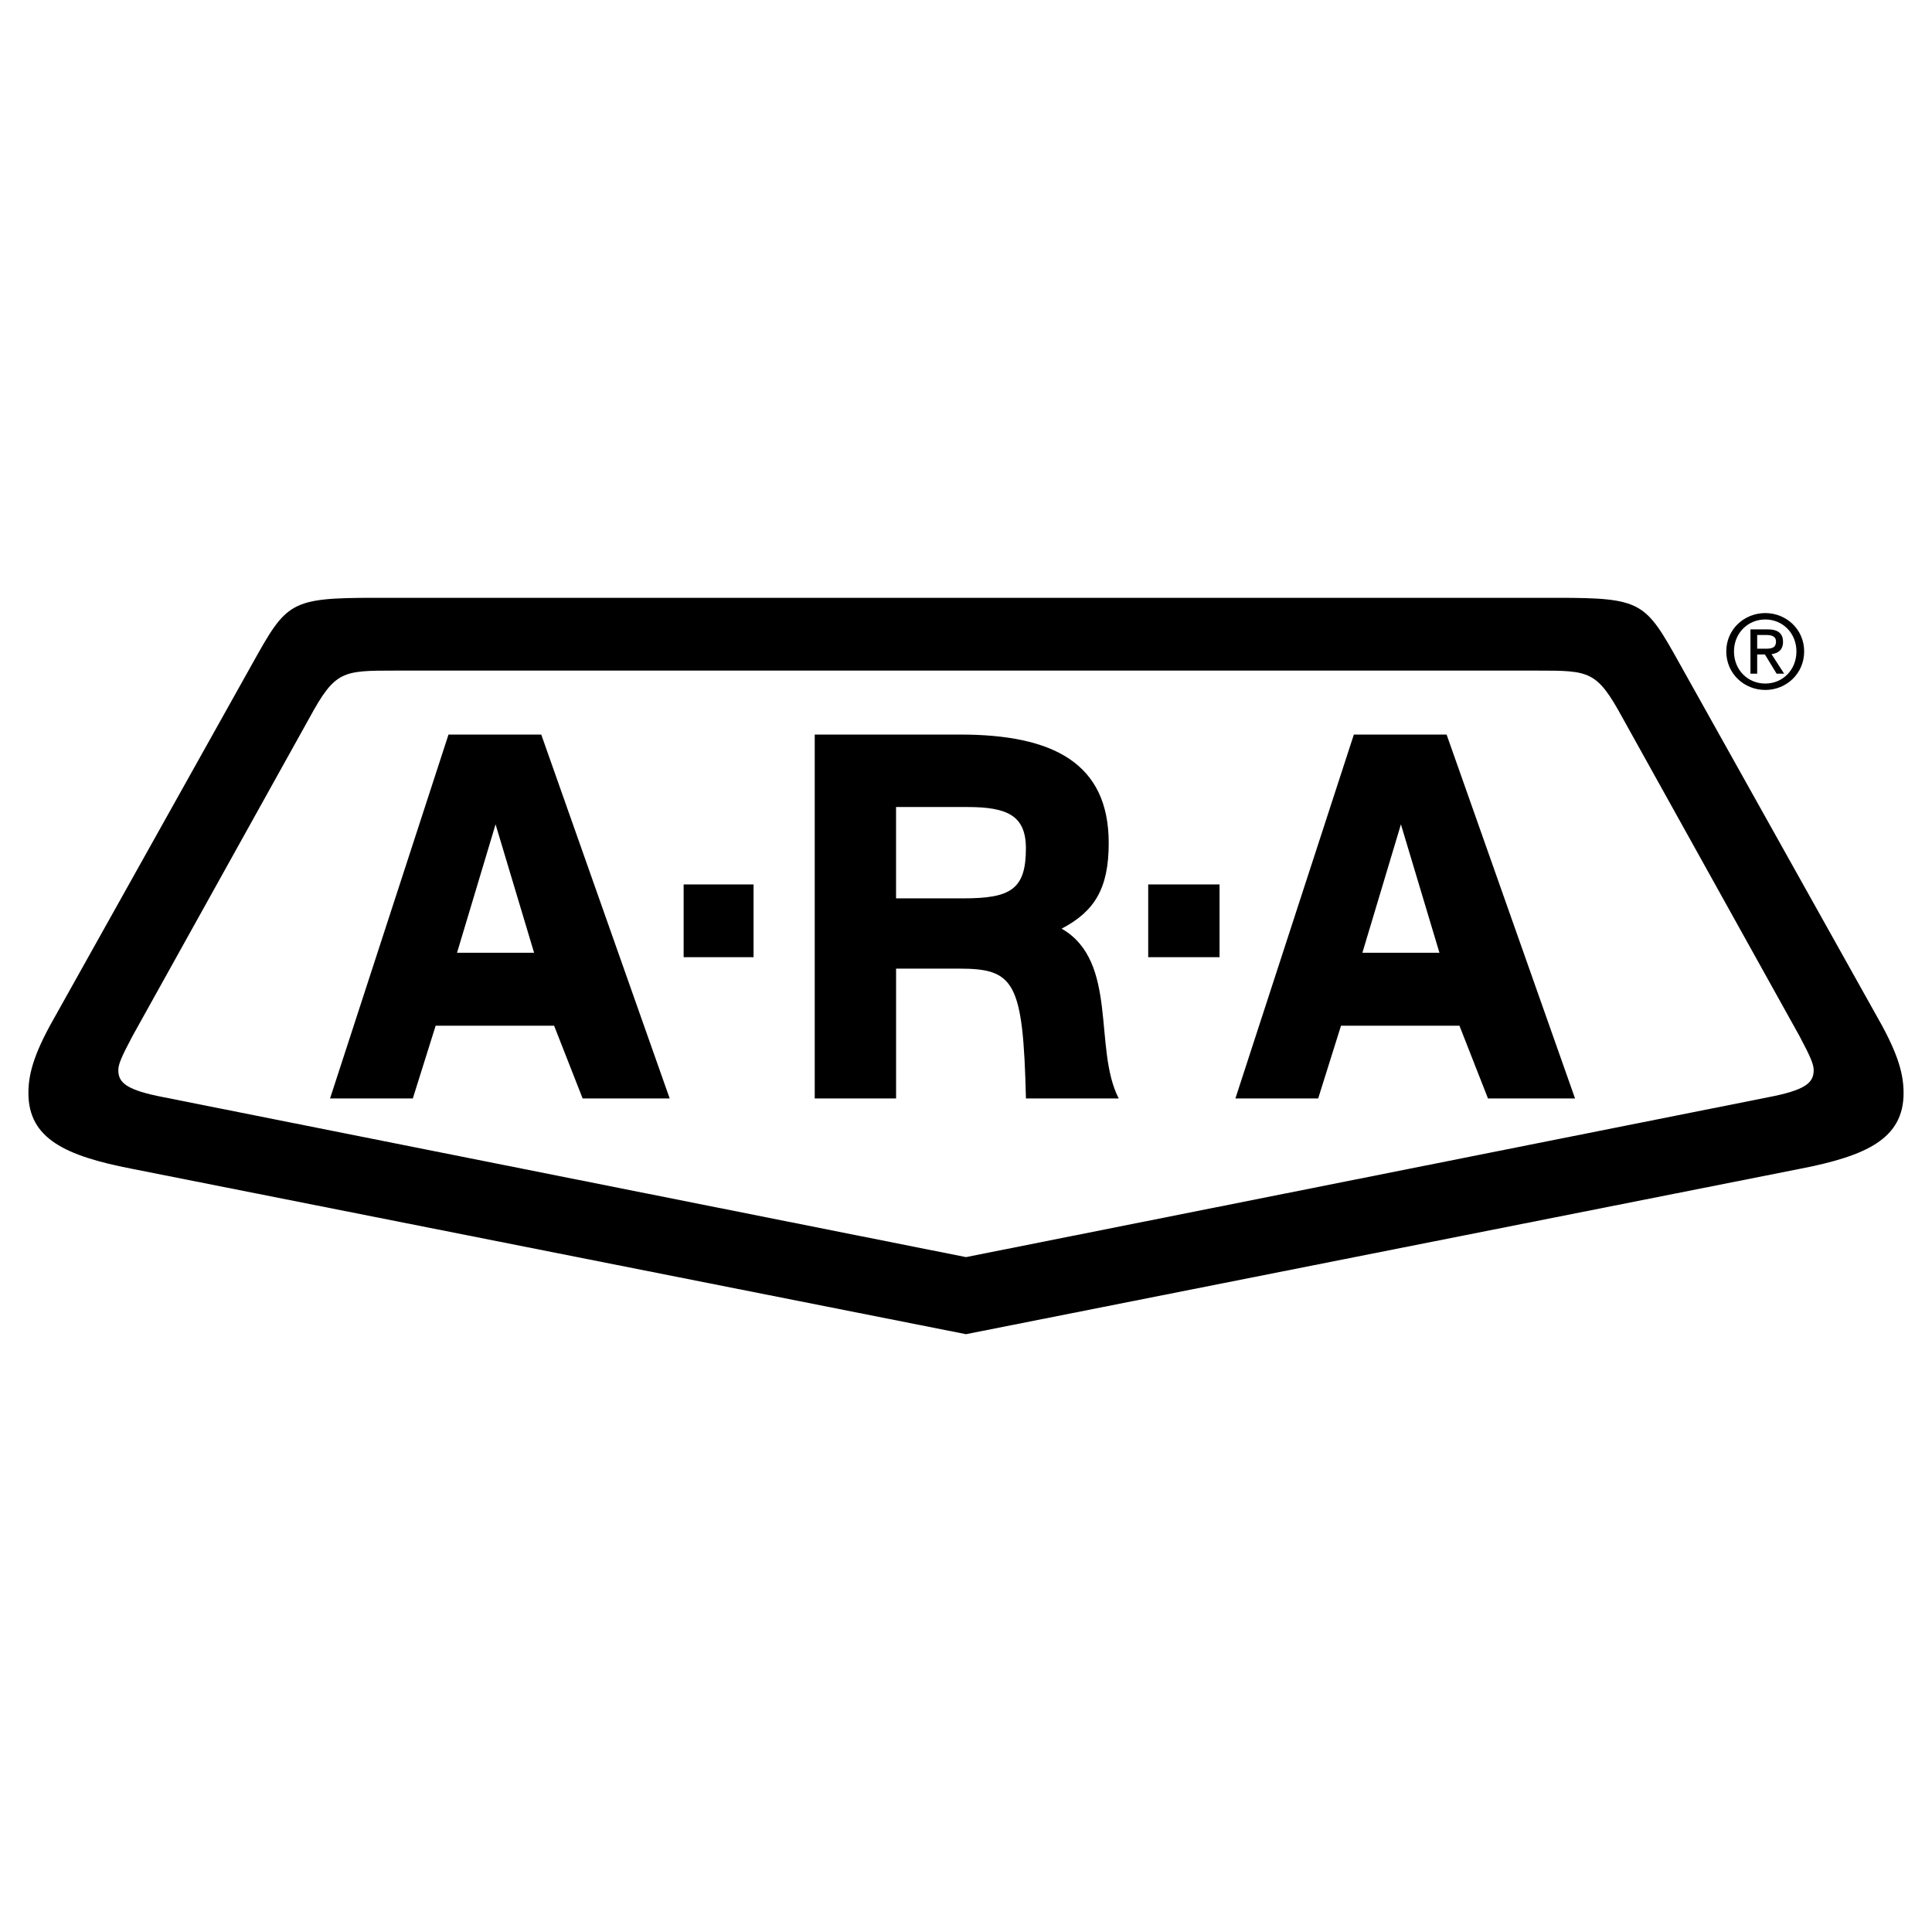
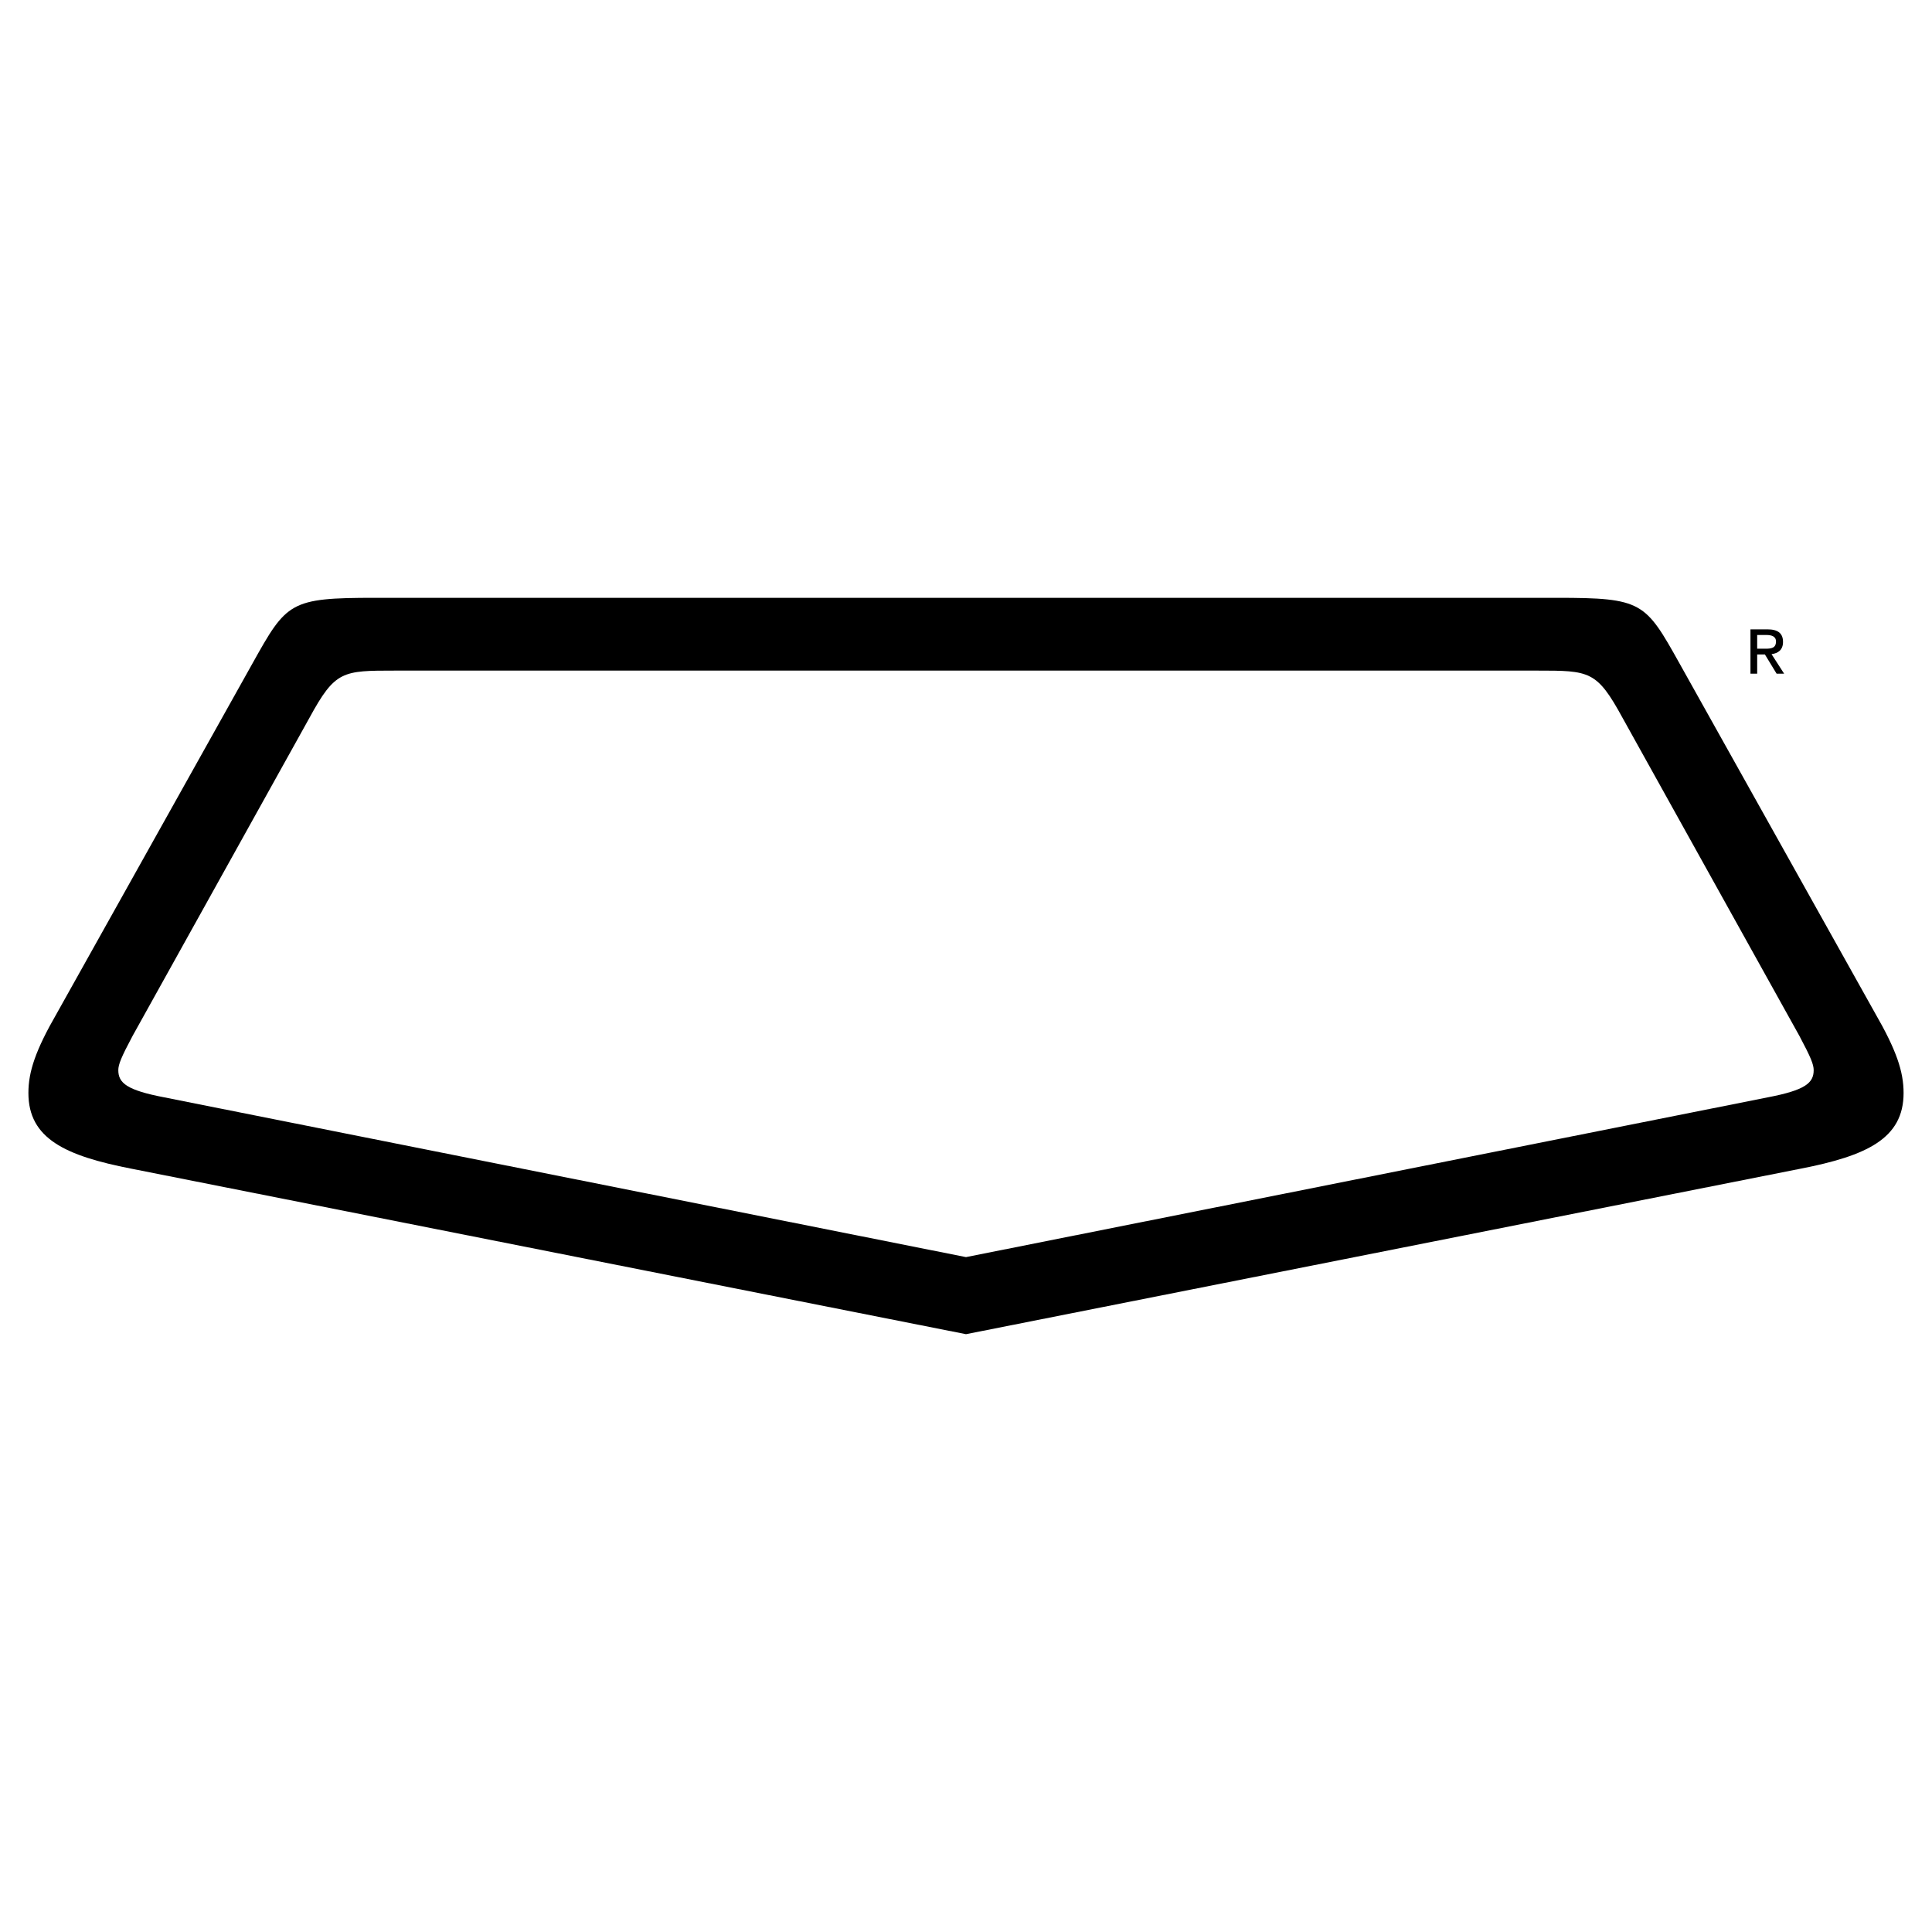
<svg xmlns="http://www.w3.org/2000/svg" width="2500" height="2500" viewBox="0 0 192.756 192.756">
  <g fill-rule="evenodd" clip-rule="evenodd">
-     <path fill="#fff" d="M0 0h192.756v192.756H0V0z" />
    <path d="M187.074 101.076l-19.506-34.882c-3.418-6.123-3.703-6.55-12.246-6.55H37.433c-8.543 0-8.828.427-12.245 6.55L5.682 101.076c-2.136 3.703-2.848 5.838-2.848 7.975 0 4.555 3.702 6.264 10.251 7.545l83.292 16.516 83.292-16.516c6.549-1.281 10.252-2.99 10.252-7.545.001-2.137-.712-4.272-2.847-7.975zm-10.678 8.401l-80.019 15.945-80.017-15.945c-3.702-.713-4.556-1.424-4.556-2.705 0-.57.285-1.281 1.423-3.418l17.655-31.75c2.563-4.698 3.275-4.698 8.543-4.698H153.33c5.268 0 5.98 0 8.543 4.698l17.654 31.75c1.139 2.137 1.424 2.848 1.424 3.418 0 1.281-.853 1.992-4.555 2.705z" />
-     <path d="M144.328 73.288h-9.254l-11.818 36.306h8.258l2.279-7.26h11.816l2.848 7.26h8.686l-12.815-36.306zm-8.402 21.77l3.844-12.814 3.844 12.814h-7.688zM54.001 73.288h-9.254l-11.818 36.306h8.258l2.278-7.26h11.818l2.847 7.26h8.685L54.001 73.288zm-8.403 21.77l3.845-12.814 3.844 12.814h-7.689zM68.206 88.24h6.976v7.261h-6.976V88.24zM105.918 92.651c3.273-1.708 4.699-3.987 4.699-8.542 0-7.973-5.555-10.821-14.808-10.821H81.286v36.306h8.116V96.639h6.265c5.552 0 6.408 1.281 6.691 12.955h9.256c-2.563-4.983-.001-13.668-5.696-16.943zm-9.827-3.021h-6.692v-9.113h7.119c3.986 0 5.837.854 5.837 4.129 0 4.129-1.566 4.984-6.264 4.984zM114.557 88.24h7.117v7.261h-7.117V88.24zM176.127 61.166c-2.111 0-3.896 1.624-3.896 3.826 0 2.222 1.785 3.845 3.896 3.845 2.09 0 3.875-1.624 3.875-3.845 0-2.202-1.785-3.826-3.875-3.826zm0 7.032c-1.756 0-3.127-1.359-3.127-3.206 0-1.816 1.371-3.187 3.127-3.187 1.734 0 3.104 1.37 3.104 3.187-.001 1.846-1.37 3.206-3.104 3.206z" />
    <path d="M176.746 65.265c.648-.081 1.146-.426 1.146-1.217 0-.873-.518-1.258-1.562-1.258h-1.686v4.424h.67v-1.917h.771l1.168 1.917h.75l-1.257-1.949zm-1.432-.542v-1.37h.914c.467 0 .963.102.963.649 0 .68-.508.72-1.074.72h-.803v.001z" />
  </g>
</svg>